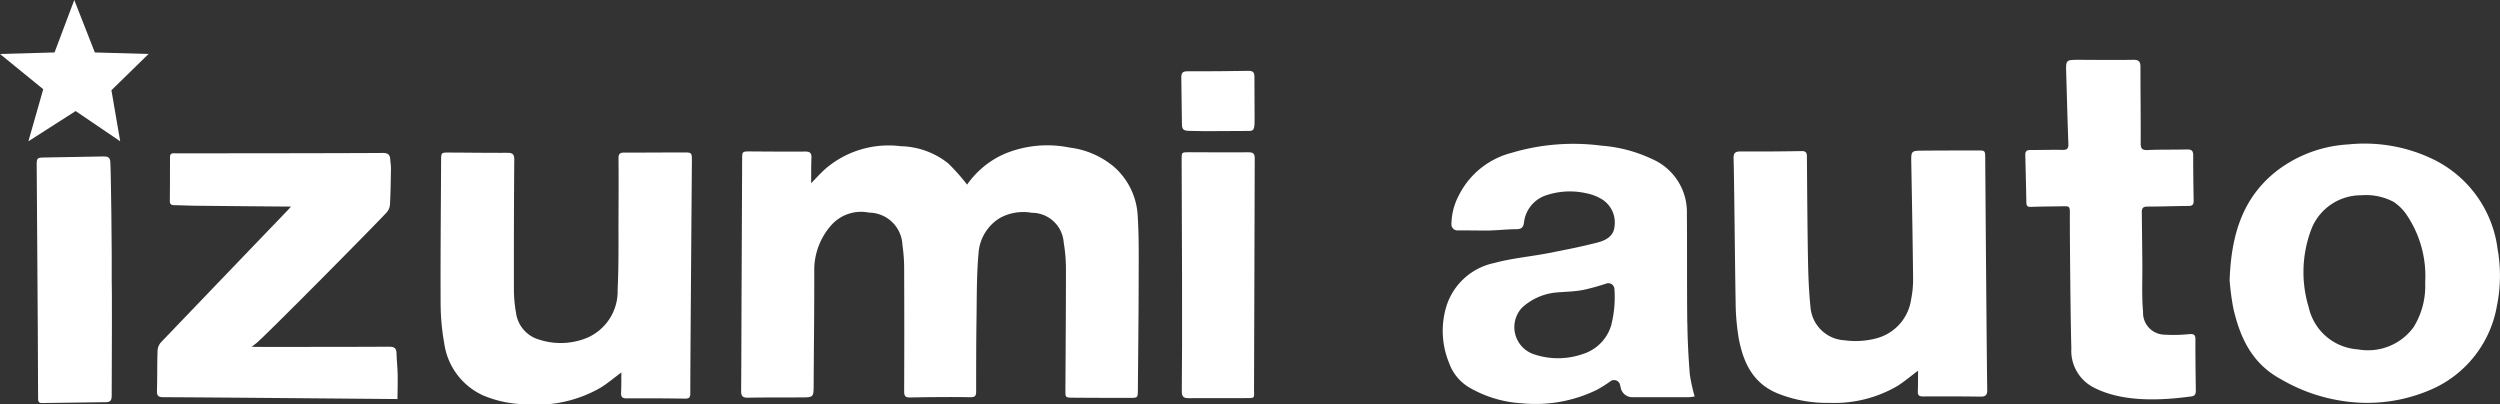
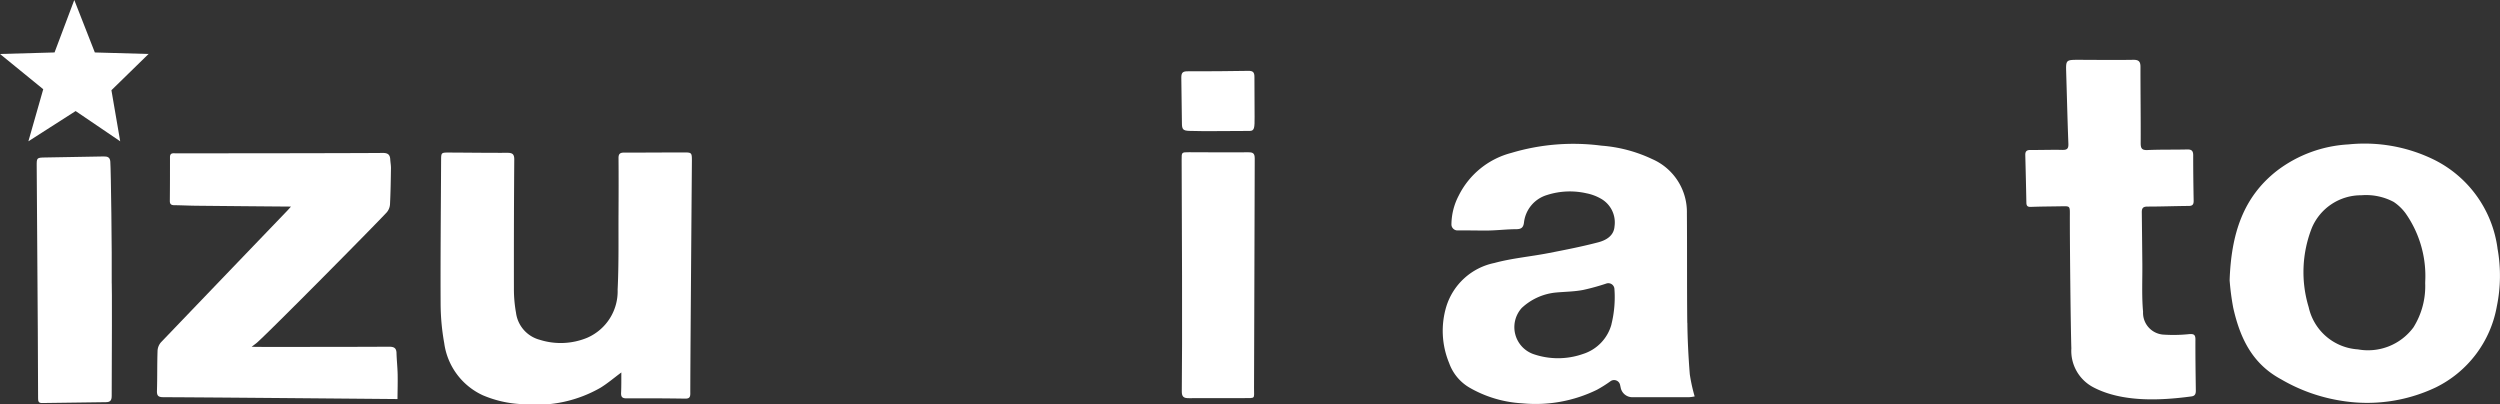
<svg xmlns="http://www.w3.org/2000/svg" width="230" height="37.213" viewBox="0 0 230 37.213">
  <rect x="0" y="0" width="230" height="37.213" fill="#333333" stroke="none" />
  <defs>
    <clipPath id="a">
      <rect width="230" height="37.213" fill="#fff" />
    </clipPath>
  </defs>
  <g clip-path="url(#a)">
-     <path d="M233.289,45.2a6.429,6.429,0,0,0-2.177-4.6,7.82,7.82,0,0,0-4.1-1.779,10.251,10.251,0,0,0-6.008.592,8.241,8.241,0,0,0-3.414,2.818,19.444,19.444,0,0,0-1.728-1.946,7.242,7.242,0,0,0-4.372-1.587,8.917,8.917,0,0,0-6.913,2.06c-.49.432-.925.928-1.336,1.345.007-.755-.006-1.55.028-2.342.019-.437-.134-.575-.57-.572-1.679.014-3.358,0-5.036-.012-.771,0-.767-.005-.77.747q-.024,6-.052,12c-.013,3.1-.017,6.207-.04,9.31,0,.452.148.6.609.6,1.628-.029,3.256-.018,4.885-.026,1.181-.005,1.172-.007,1.178-1.185.018-3.568.065-7.136.054-10.7a6.237,6.237,0,0,1,1.513-3.9,3.667,3.667,0,0,1,3.522-1.216,3.1,3.1,0,0,1,3.076,2.971,14.927,14.927,0,0,1,.16,2.28q.024,5.6,0,11.2c0,.439.13.564.569.555,1.828-.034,3.657-.055,5.484-.024.458.008.571-.1.571-.532,0-2.257,0-4.514.034-6.771.029-1.972.008-3.953.183-5.914a4.12,4.12,0,0,1,1.993-3.286,4.485,4.485,0,0,1,2.9-.464,2.941,2.941,0,0,1,2.944,2.723,15.283,15.283,0,0,1,.207,2.72c0,3.634-.031,7.269-.049,10.9,0,.644,0,.662.668.668q2.643.022,5.285.016c.7,0,.706-.012.712-.712.028-3.236.065-6.472.073-9.708,0-2.073.042-4.151-.081-6.218" transform="translate(-128.616 -25.246)" fill="#fff" />
-     <path d="M483.476,40.632c-.005-.66-.027-.678-.665-.676-1.678,0-3.357,0-5.037.015-1.132.008-1.119.016-1.1,1.17.064,3.5.128,7,.165,10.5a9.482,9.482,0,0,1-.183,2.027,4.341,4.341,0,0,1-3.206,3.574,7.445,7.445,0,0,1-2.915.177,3.321,3.321,0,0,1-3.137-3.075c-.149-1.432-.2-2.877-.227-4.318-.058-3.152-.074-6.305-.1-9.458,0-.331-.032-.563-.477-.556-1.878.032-3.757.047-5.635.032-.518,0-.652.182-.635.667.059,1.674.132,10.4.188,13.09a20.977,20.977,0,0,0,.3,3.513c.429,2.226,1.346,4.133,3.679,5.037a12.184,12.184,0,0,0,4.678.825,11.529,11.529,0,0,0,6.246-1.563c.633-.408,1.214-.9,1.883-1.4-.006.67,0,1.294-.022,1.917-.013.35.125.457.467.455,1.762-.008,3.524-.01,5.286.017.472.007.638-.134.631-.618-.047-2.954-.155-17.191-.185-21.356" transform="translate(-300.835 -26.112)" fill="#fff" />
    <path d="M140.108,41.193c0-.667-.033-.715-.689-.715-1.845,0-3.689.021-5.533.014-.381,0-.531.108-.528.506.014,1.692.009,3.385,0,5.077-.014,2.339.033,4.681-.082,7.016a4.659,4.659,0,0,1-2.823,4.447,6.39,6.39,0,0,1-4.349.174,2.967,2.967,0,0,1-2.176-2.479,12.358,12.358,0,0,1-.194-2.224q-.011-5.947.032-11.895c0-.461-.159-.6-.608-.6-1.795.008-3.59-.017-5.384-.025-.733,0-.734,0-.738.735-.02,4.38-.065,8.76-.045,13.139a20.879,20.879,0,0,0,.331,3.655,6.2,6.2,0,0,0,3.55,4.8,10.3,10.3,0,0,0,3.872.825,11.827,11.827,0,0,0,6.947-1.512c.655-.4,1.244-.907,1.927-1.412-.006.645.007,1.252-.023,1.858-.019.383.095.528.5.526q2.692-.016,5.384.024c.381.006.485-.118.483-.482-.009-1.244.1-15.545.147-21.452" transform="translate(-76.454 -26.454)" fill="#fff" />
    <path d="M63.718,59.017c-.015-.484-.257-.581-.7-.579-3.773.019-7.546.017-11.319.019-.388,0-.776-.006-1.309-.011.246-.193.377-.285.5-.39C52.1,56.988,61.621,47.372,62.826,46.069a1.269,1.269,0,0,0,.294-.745c.056-1.11.071-2.222.088-3.333,0-.263-.053-.526-.066-.789-.023-.461-.255-.6-.71-.591-2.776.027-15.441.034-19,.036-.253,0-.556-.078-.554.357,0,1.344,0,2.688-.014,4.032,0,.276.121.378.393.382.681.007,1.362.043,2.042.05q4.358.045,8.713.078c-.094.1-.233.263-.38.416q-5.794,6.03-11.58,12.067a1.284,1.284,0,0,0-.318.777c-.043,1.227-.016,2.456-.055,3.683-.015.457.122.59.58.592,4.8.025,9.607.07,14.41.11l7.139.062c.007-.787.03-1.53.015-2.272-.014-.655-.087-1.309-.106-1.964" transform="translate(-27.239 -26.54)" fill="#fff" />
    <path d="M552.868,41.117a13.87,13.87,0,0,1-2.43.041,2.011,2.011,0,0,1-1.814-2.1c-.132-1.456-.053-2.956-.067-4.417q-.023-2.375-.05-4.75c0-.381.135-.509.53-.508,1.262,0,2.525-.049,3.787-.058.355,0,.46-.147.454-.48-.024-1.393-.044-2.787-.042-4.18,0-.411-.151-.548-.558-.537-1.213.03-2.427,0-3.639.054-.525.023-.636-.151-.634-.641.012-2.339-.023-4.678-.02-7.018,0-.489-.166-.65-.669-.642-1.661.027-3.323.006-4.985,0-1.212,0-1.215,0-1.178,1.207.066,2.172.117,4.345.2,6.516.017.439-.111.576-.554.565-.979-.024-1.961.017-2.941.006-.352,0-.477.136-.469.469q.057,2.188.1,4.378c.006.292.1.4.414.39.946-.038,1.893-.037,2.84-.056.739-.015.75-.018.746.727-.012,2.04.069,10.27.138,12.34a3.784,3.784,0,0,0,1.987,3.567c2.653,1.411,6.182,1.246,9.07.857.35-.047.4-.274.394-.572-.021-1.559-.045-3.119-.037-4.678,0-.447-.172-.507-.571-.48" transform="translate(-351.462 -10.378)" fill="#fff" />
    <path d="M16.645,53.224c.025-2.886-.069-10.357-.131-11.208-.029-.395-.255-.479-.607-.472-1.794.039-3.588.06-5.383.095-.779.015-.786.023-.781.79q.046,7.49.1,14.98.02,3.185.028,6.37c0,.261.022.457.36.451q2.94-.049,5.881-.079c.412,0,.528-.18.53-.576.018-3.451.032-10.352.006-10.352" transform="translate(-6.366 -27.151)" fill="#fff" />
    <path d="M320.491,40.992c0-.444-.142-.567-.571-.563-1.827.014-3.654,0-5.481-.006-.67,0-.676,0-.671.694.023,3.532.07,17.725.014,21.289-.008.528.183.648.654.644,1.694-.015,3.388.006,5.082-.006,1.074-.007.905.086.91-.91.031-7.047.036-14.095.064-21.142" transform="translate(-205.057 -26.418)" fill="#fff" />
    <path d="M314.422,24.339c.793.029,1.588.02,2.381.02,1.243,0,2.04-.016,3.167-.016.457,0,.457-.31.457-1.285,0-1.2-.015-2.424-.015-3.681,0-.44-.138-.569-.575-.561-1.859.035-3.628.041-5.58.041-.432,0-.572.124-.572.568,0,1.4.055,2.8.055,4.178,0,.593.095.714.681.736" transform="translate(-205.004 -12.297)" fill="#fff" />
    <path d="M405.581,54.7c-.037-3.351-.008-6.7-.035-10.053a5.312,5.312,0,0,0-3.179-5,13.2,13.2,0,0,0-4.689-1.242,19.9,19.9,0,0,0-8.282.667A7.516,7.516,0,0,0,384.554,43a5.792,5.792,0,0,0-.67,2.682.555.555,0,0,0,.569.522c.713-.012,1.97.014,2.613.011.927,0,1.854-.121,2.78-.125.466,0,.653-.154.711-.606a2.992,2.992,0,0,1,2.109-2.534,6.871,6.871,0,0,1,3.641-.162,4.354,4.354,0,0,1,1.3.479,2.509,2.509,0,0,1,1.282,2.56c-.06.88-.785,1.283-1.5,1.471-1.521.4-3.068.7-4.613,1-1.643.317-3.329.464-4.937.9a5.855,5.855,0,0,0-4.419,3.985,7.741,7.741,0,0,0,.251,5.218,4.275,4.275,0,0,0,1.87,2.263,10.886,10.886,0,0,0,4.861,1.446,12.82,12.82,0,0,0,6.87-1.246,11.606,11.606,0,0,0,1.256-.793.563.563,0,0,1,.87.34c.02.09.04.181.06.272a1.089,1.089,0,0,0,1.067.865c1.74,0,3.481,0,5.222,0a3.631,3.631,0,0,0,.514-.073,15.043,15.043,0,0,1-.449-2.049c-.123-1.569-.206-3.145-.223-4.718m-6.981.135a3.945,3.945,0,0,1-2.618,2.726,6.936,6.936,0,0,1-4.6,0,2.63,2.63,0,0,1-1.035-4.234,5.363,5.363,0,0,1,3.051-1.408c.87-.087,1.756-.082,2.609-.25a20.6,20.6,0,0,0,2.136-.592.563.563,0,0,1,.73.529,10.351,10.351,0,0,1-.279,3.234" transform="translate(-250.352 -25.005)" fill="#fff" />
    <path d="M616.694,47.788a10.674,10.674,0,0,0-5.816-8.131,14.507,14.507,0,0,0-7.894-1.419,11.923,11.923,0,0,0-6.549,2.4c-3.157,2.448-4.237,5.849-4.384,10.1a22.937,22.937,0,0,0,.331,2.53c.617,2.744,1.726,5.14,4.4,6.578a15.811,15.811,0,0,0,5.486,1.967,14.71,14.71,0,0,0,8.745-1.217,10.317,10.317,0,0,0,5.623-7.473,13.973,13.973,0,0,0,.054-5.339m-6.649,3.177a7.144,7.144,0,0,1-1.083,4.117,5.2,5.2,0,0,1-5.108,2.017,4.96,4.96,0,0,1-4.526-3.882,11.094,11.094,0,0,1,.3-7.315,4.914,4.914,0,0,1,4.546-2.981,5.4,5.4,0,0,1,2.977.615,4.356,4.356,0,0,1,1.094,1.049,10.042,10.042,0,0,1,1.805,6.281v.1" transform="translate(-386.925 -24.953)" fill="#fff" />
    <path d="M6.834,0,8.725,4.826l4.942.14L10.251,8.3l.807,4.7-4.1-2.783L2.611,13,3.978,8.208,0,4.966l5.018-.14Z" transform="translate(0 0)" fill="#fff" />
  </g>
</svg>